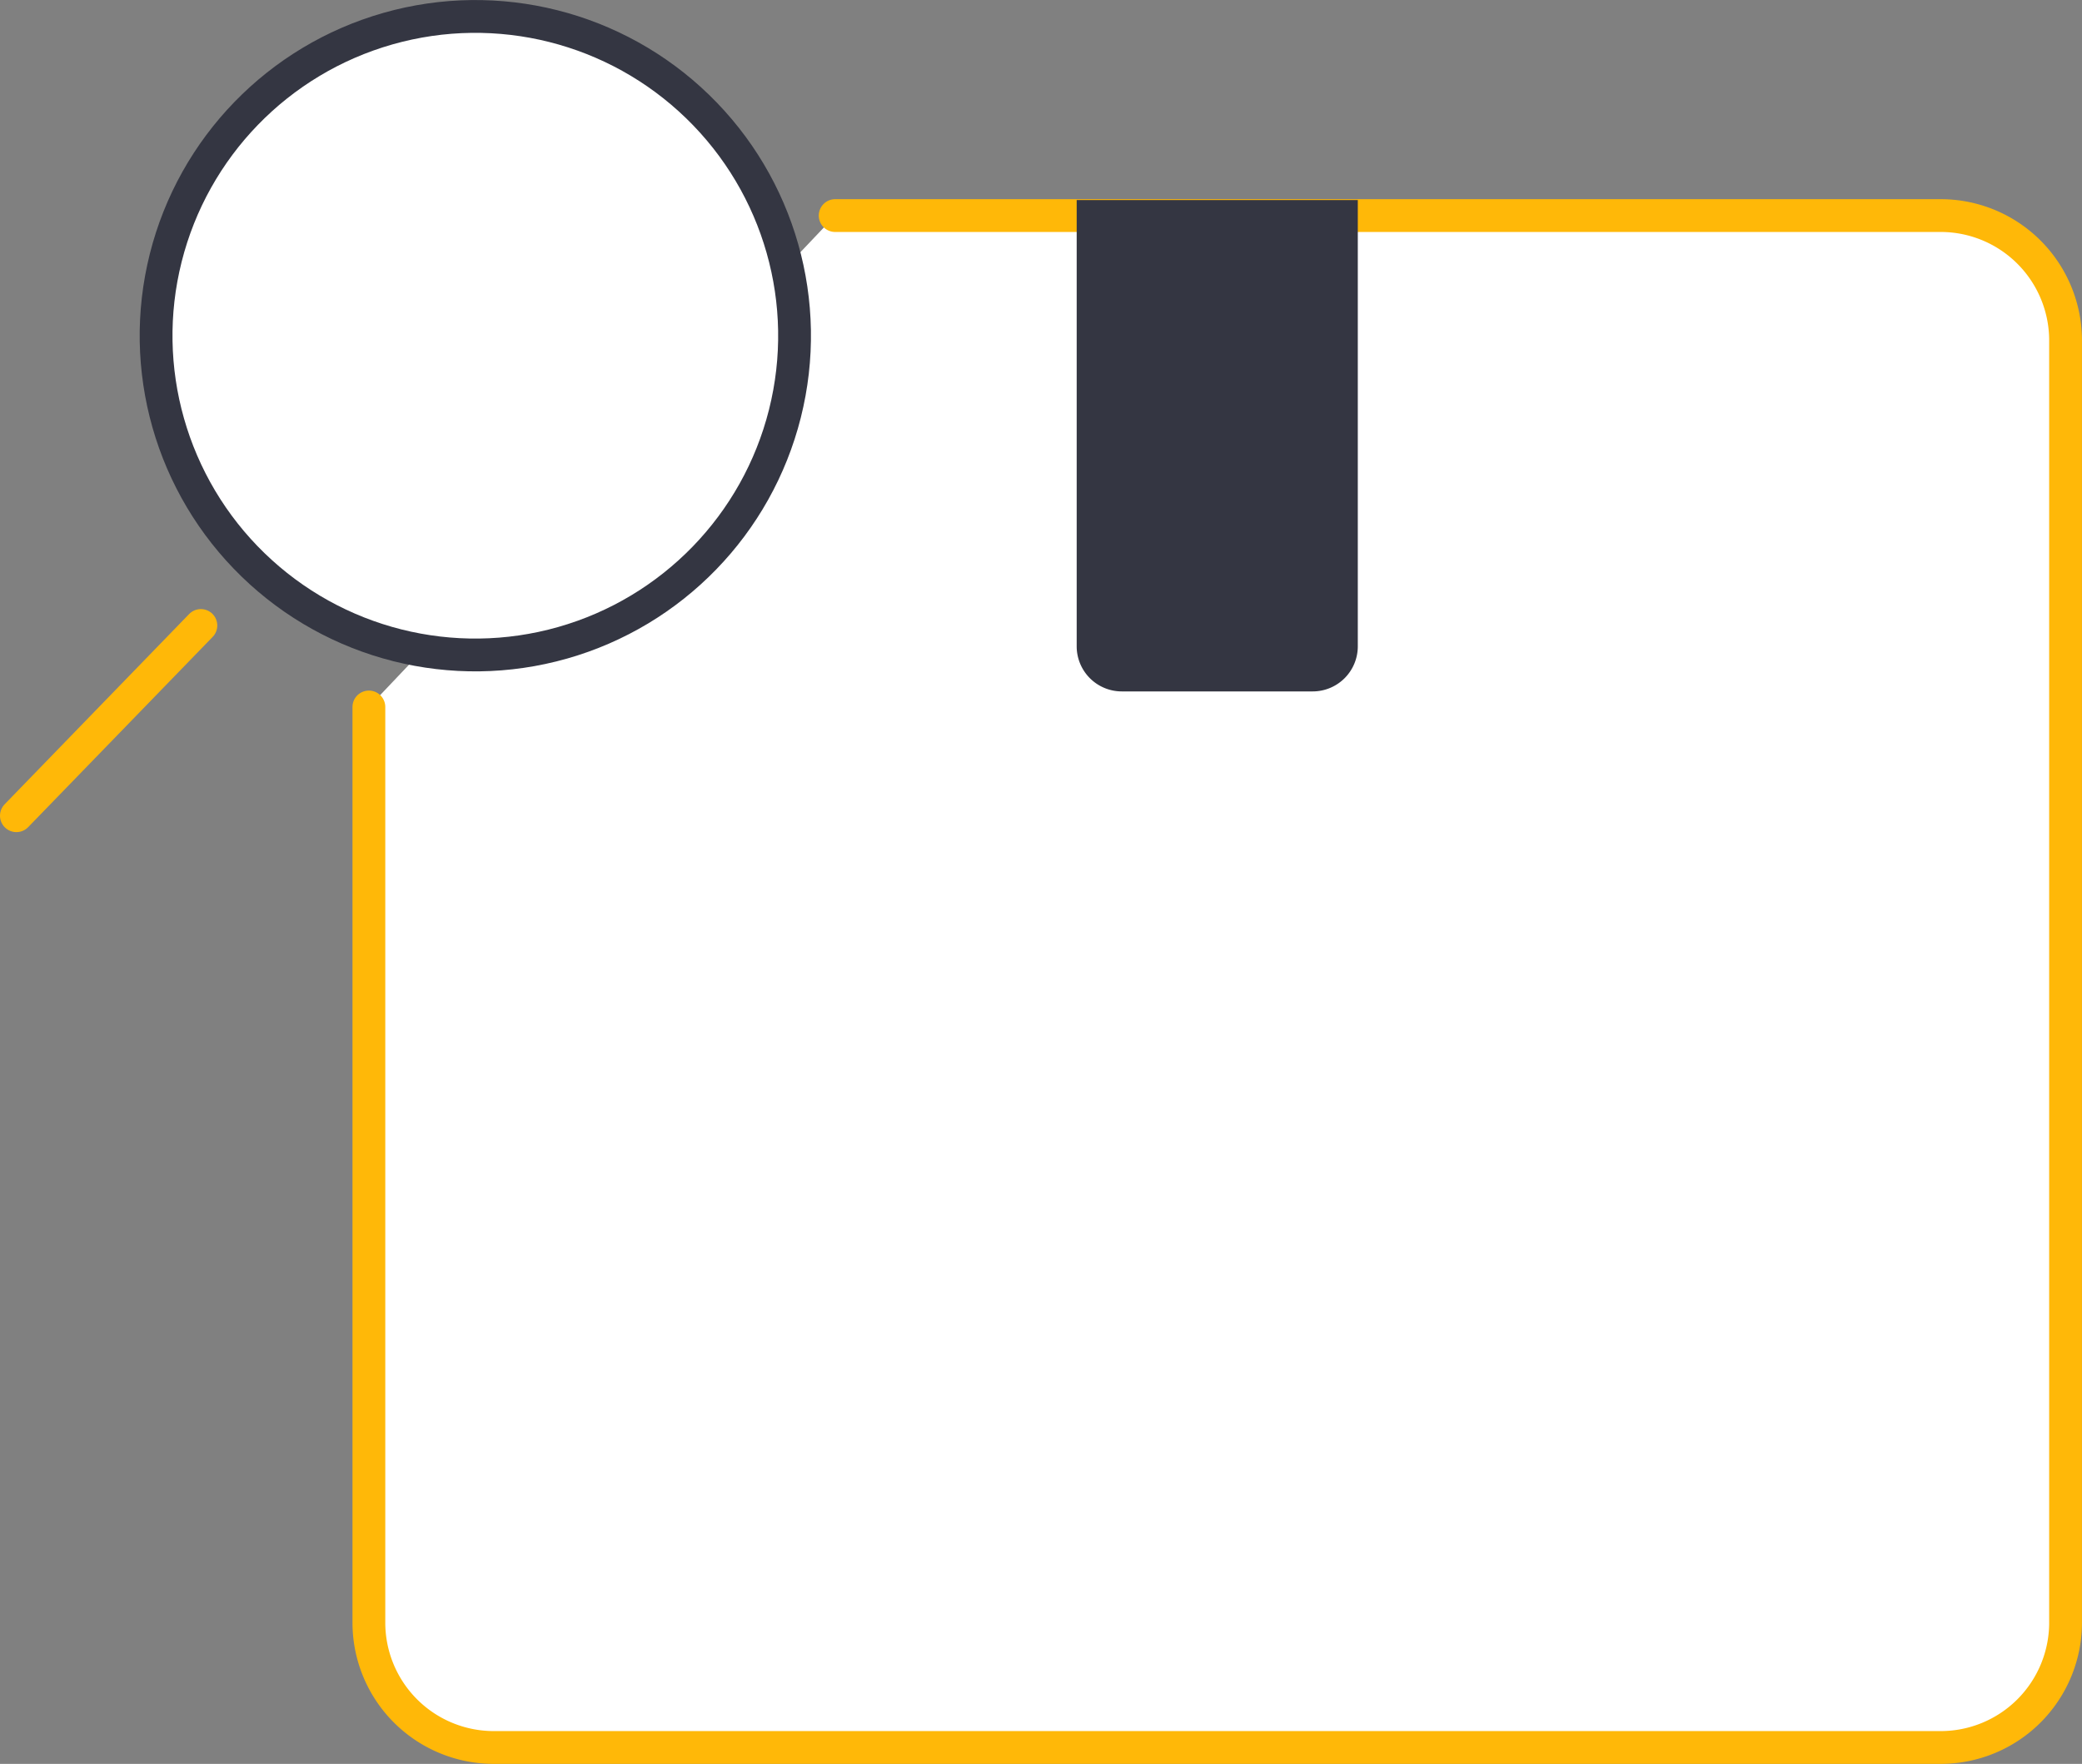
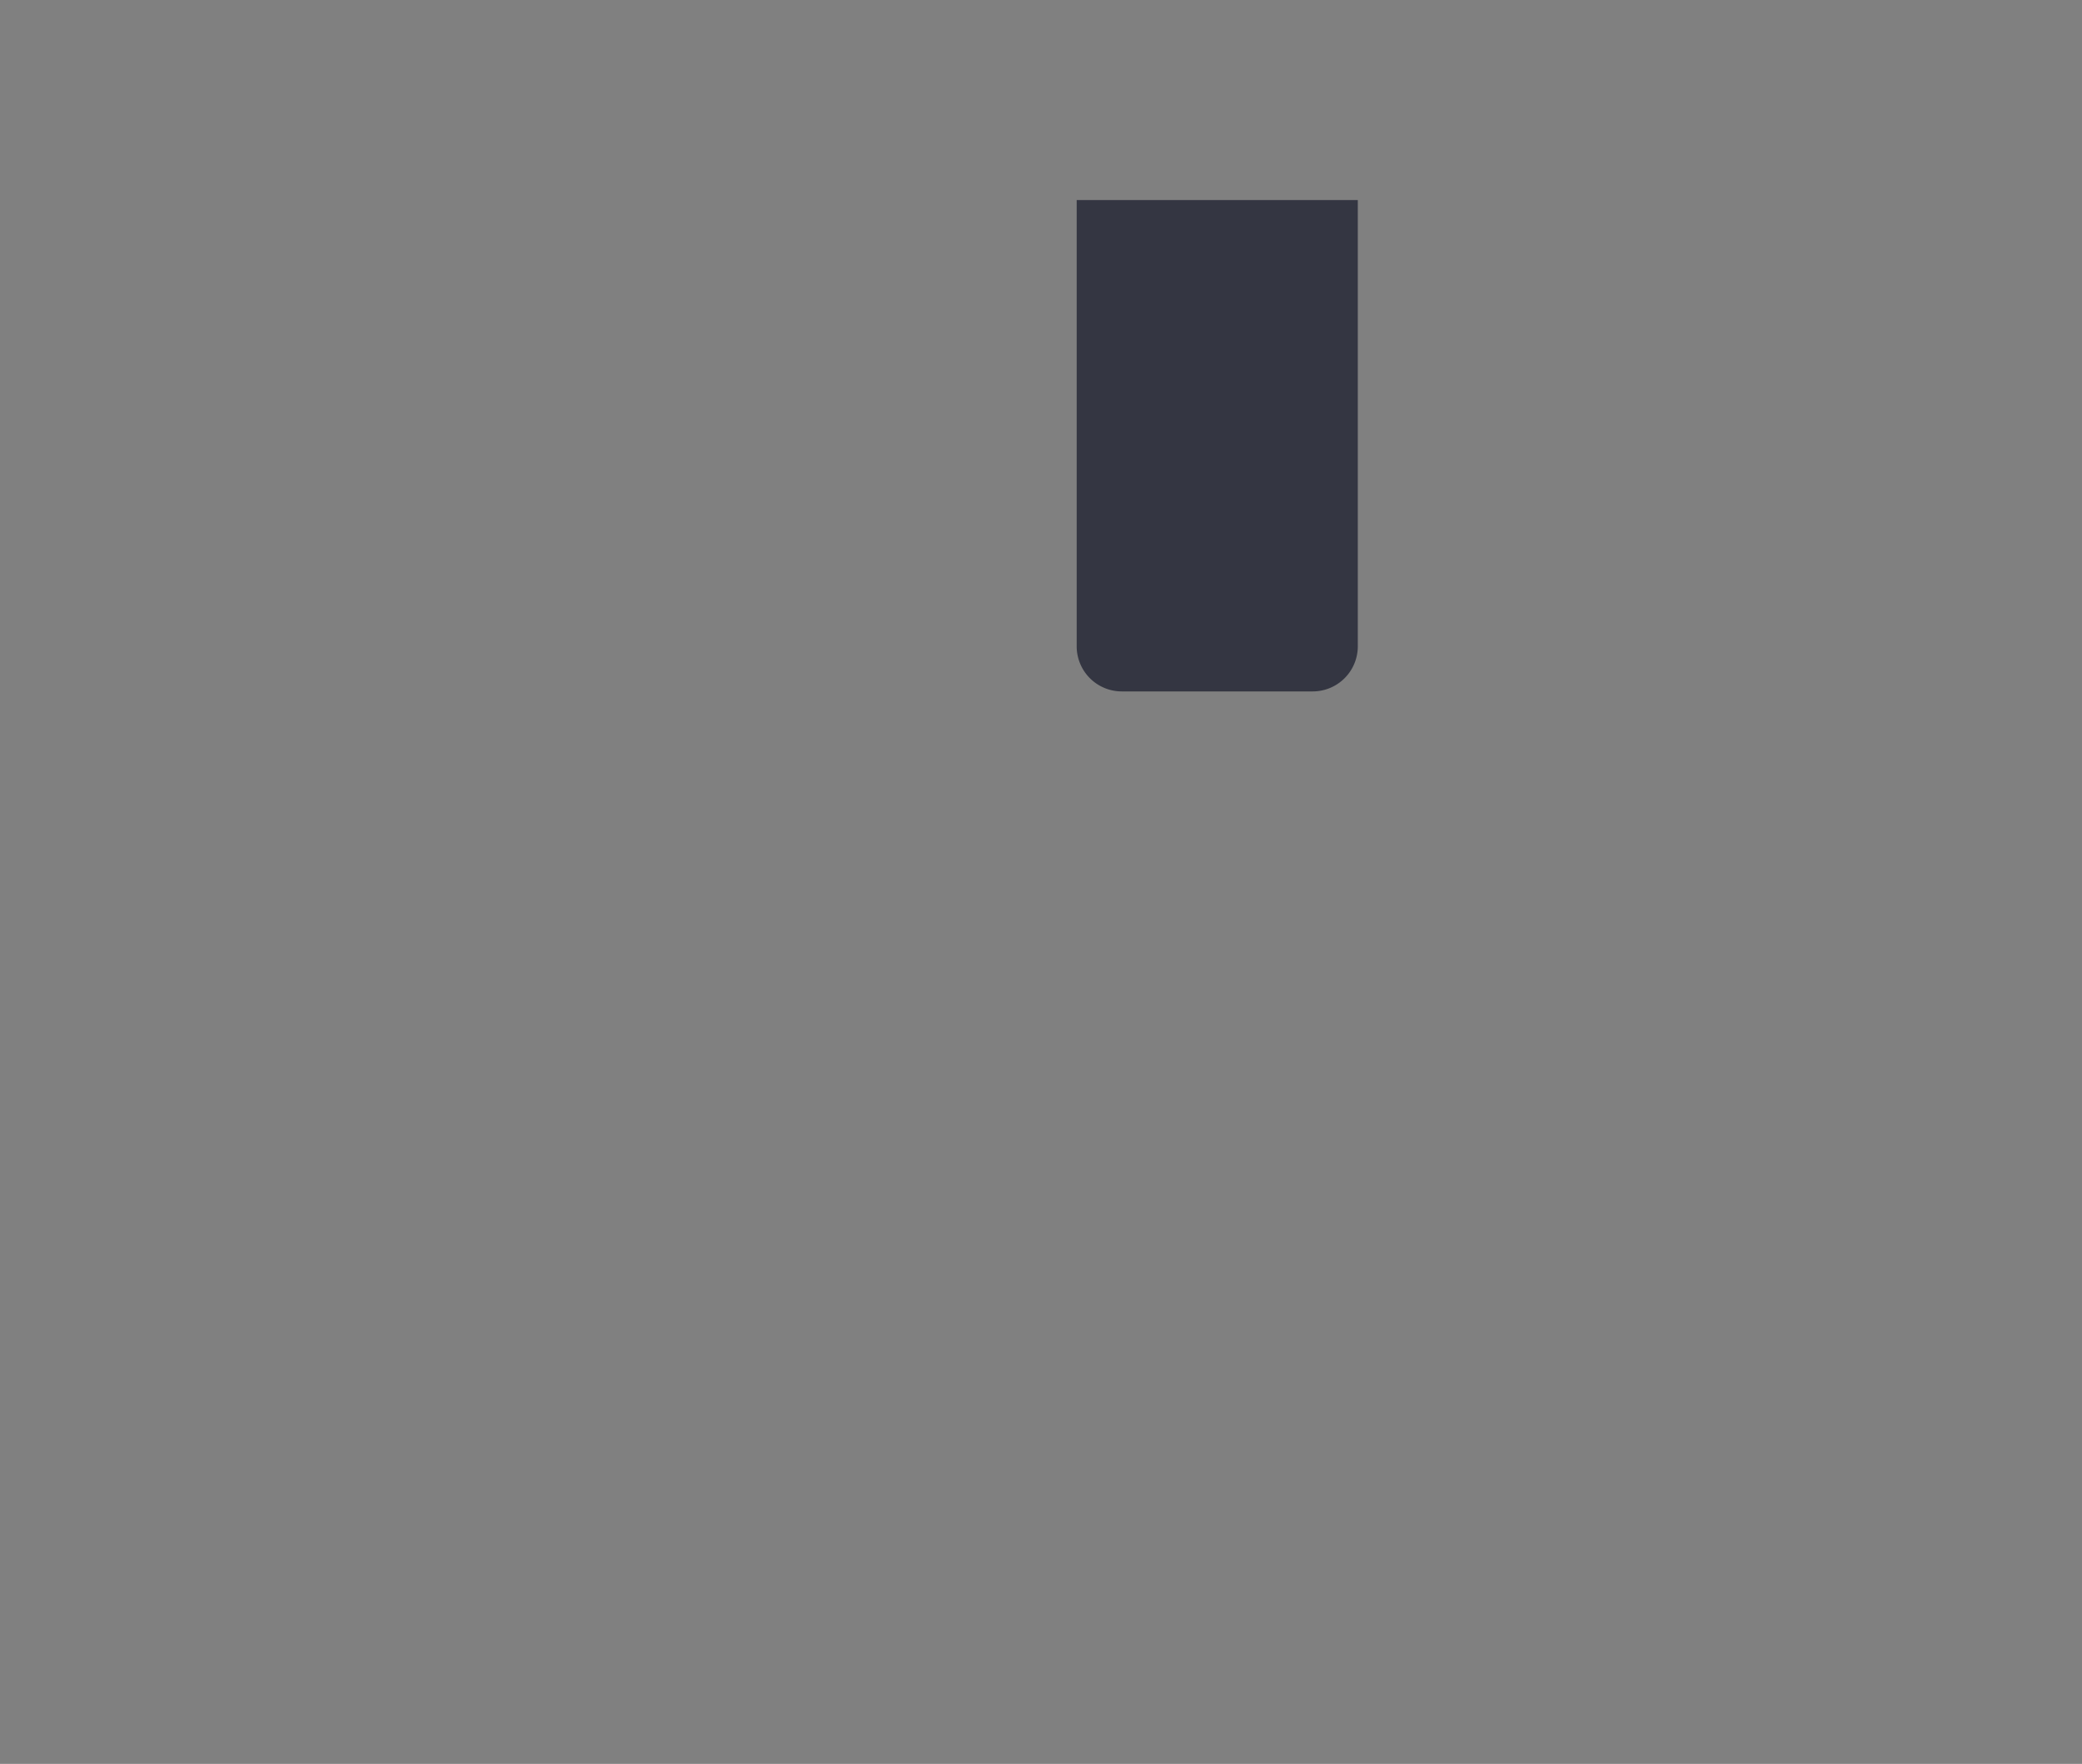
<svg xmlns="http://www.w3.org/2000/svg" data-name="Layer 1" viewBox="0 0 507.85 430.23">
  <rect x="0" y="0" width="507.85" height="430.23" fill="#808080" stroke="none" />
-   <path d="M203.72 52.58h269.66a30.46 30.46 0 0130.46 30.46v312.72a30.46 30.46 0 01-30.46 30.46H120.44a30.46 30.46 0 01-30.46-30.46V172.44" fill="#fff" stroke="#ffb808" stroke-linecap="round" stroke-linejoin="round" stroke-width="8" />
  <path d="M262.63 48.8h68.57v108.84a11 11 0 01-11 11h-46.57a11 11 0 01-11-11V48.8z" fill="#343642" />
-   <circle cx="117.43" cy="124.37" r="77.87" transform="rotate(-45.87 66.479 104.882)" fill="#fff" stroke="#343642" stroke-miterlimit="10" stroke-width="8" />
-   <path fill="none" stroke="#ffb808" stroke-linecap="round" stroke-linejoin="round" stroke-width="8" d="M4 198.96l45-46.4" />
</svg>